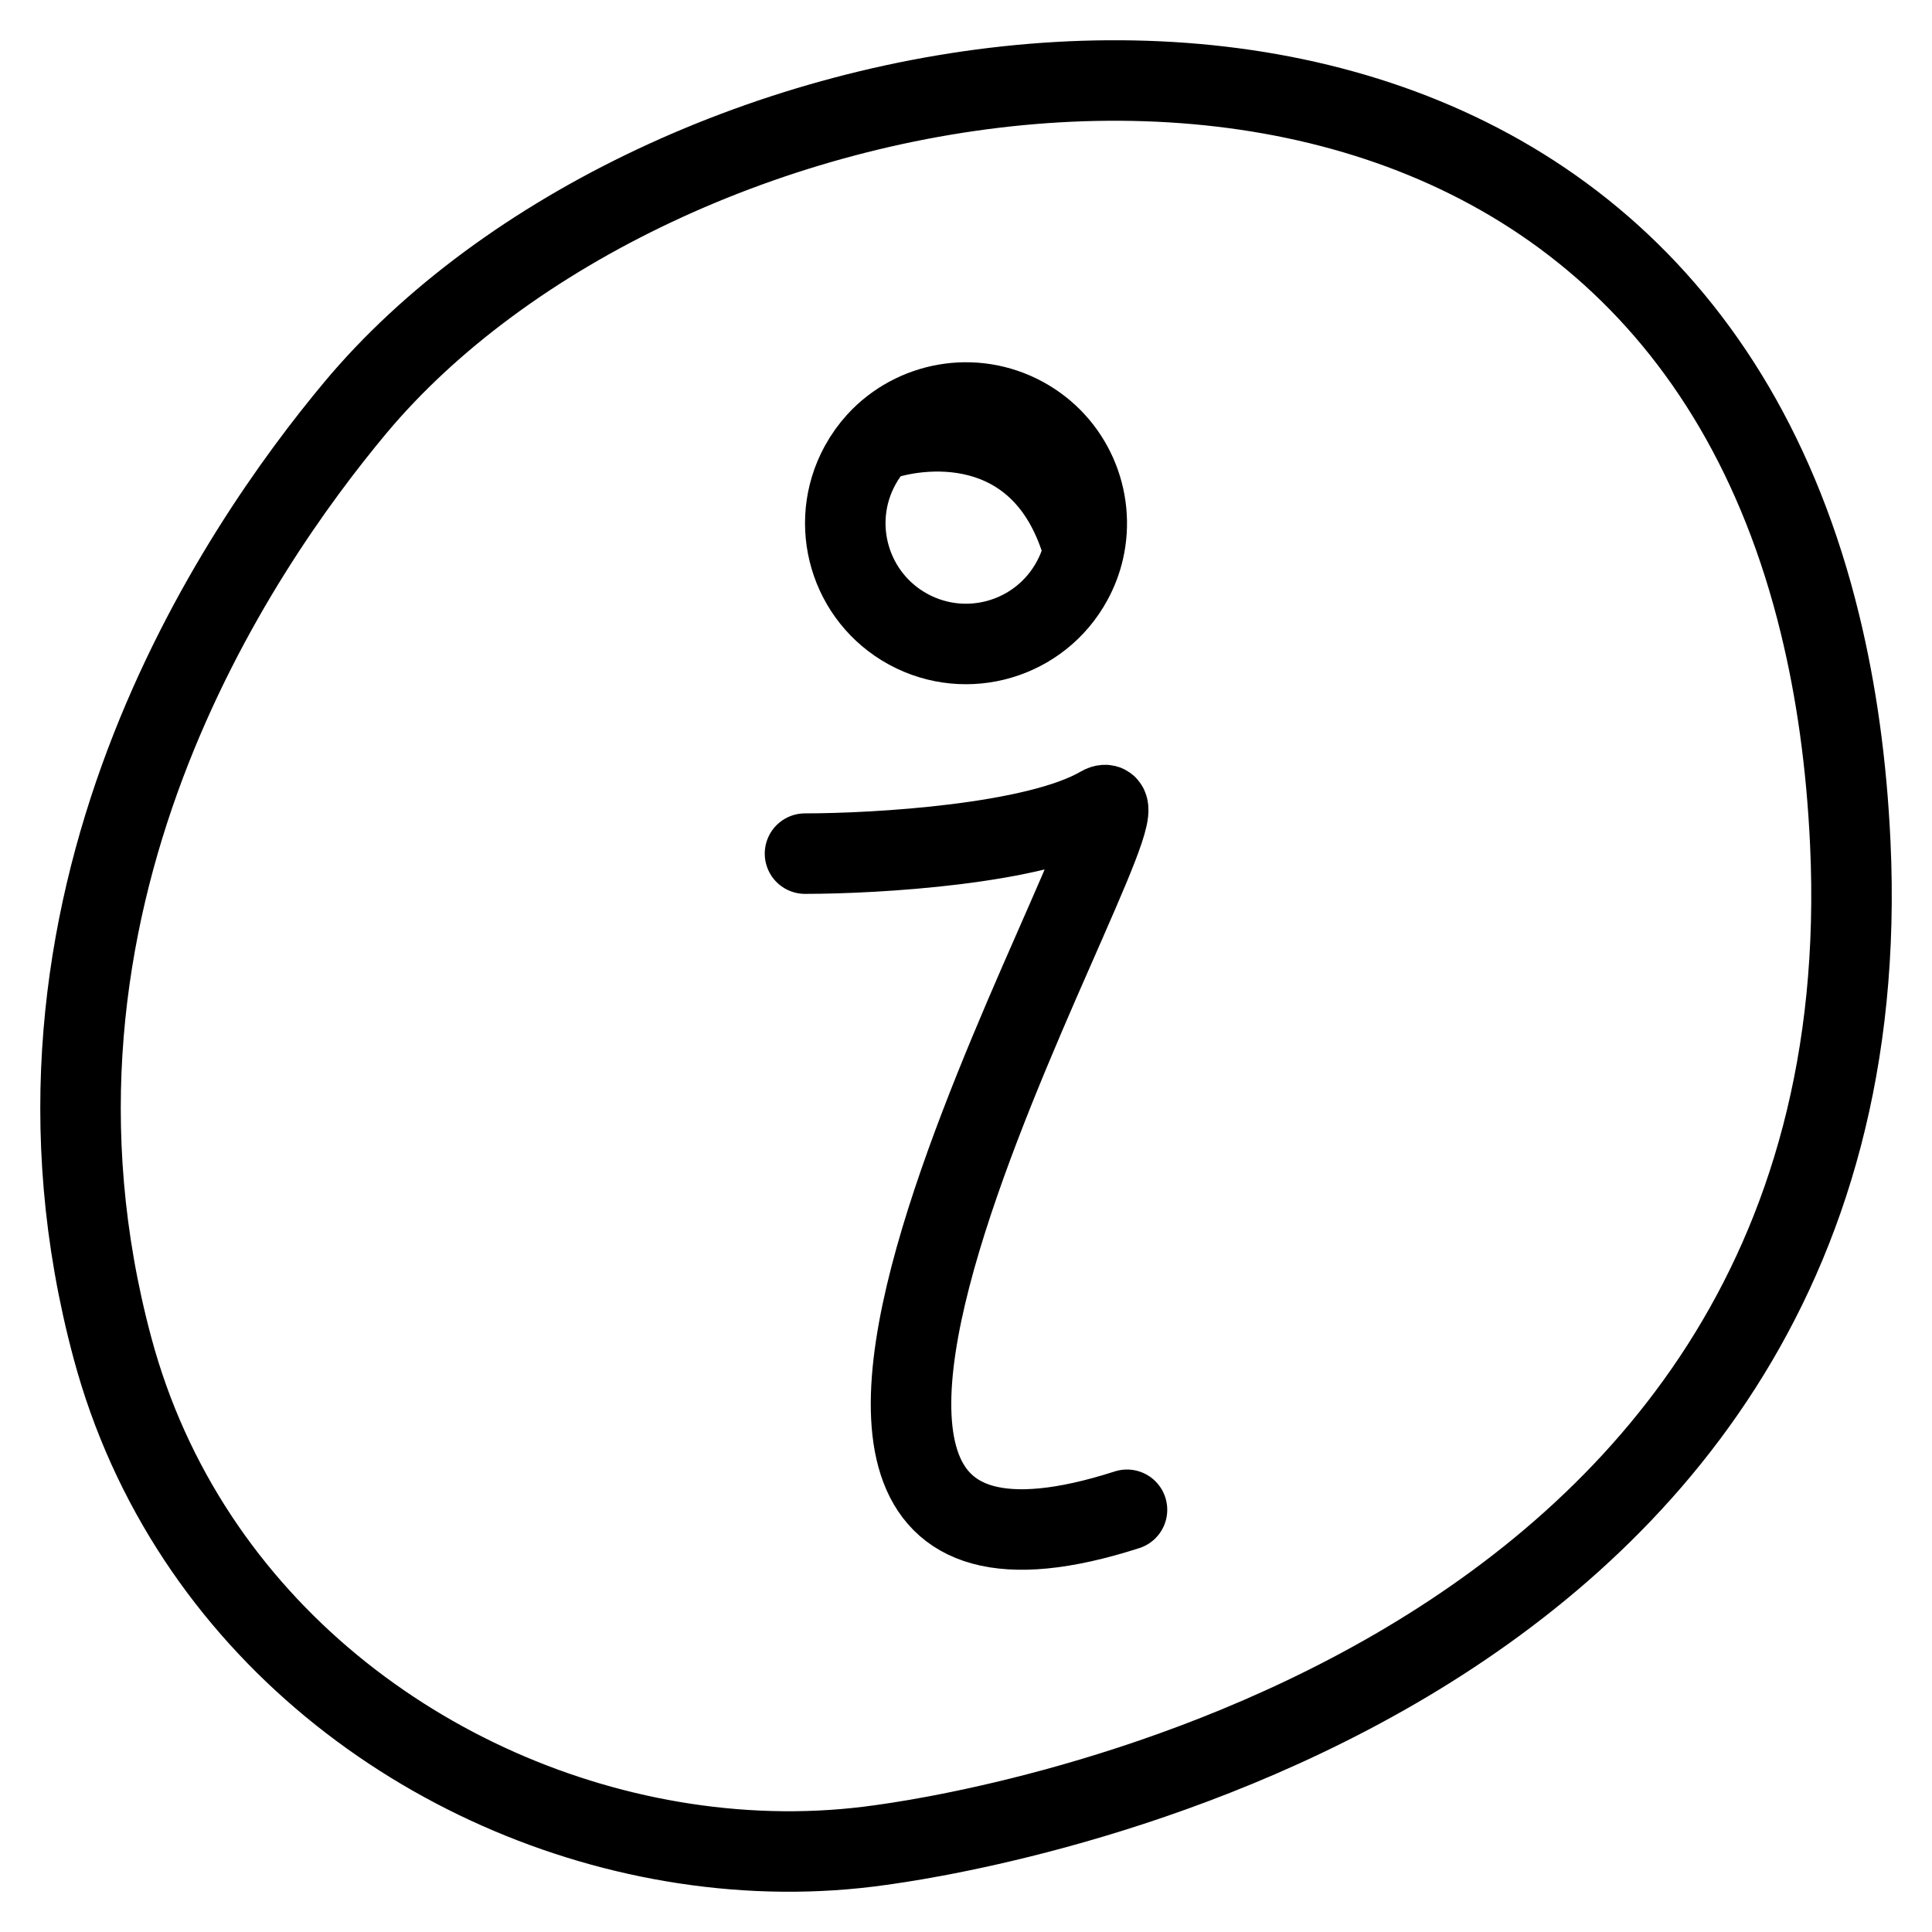
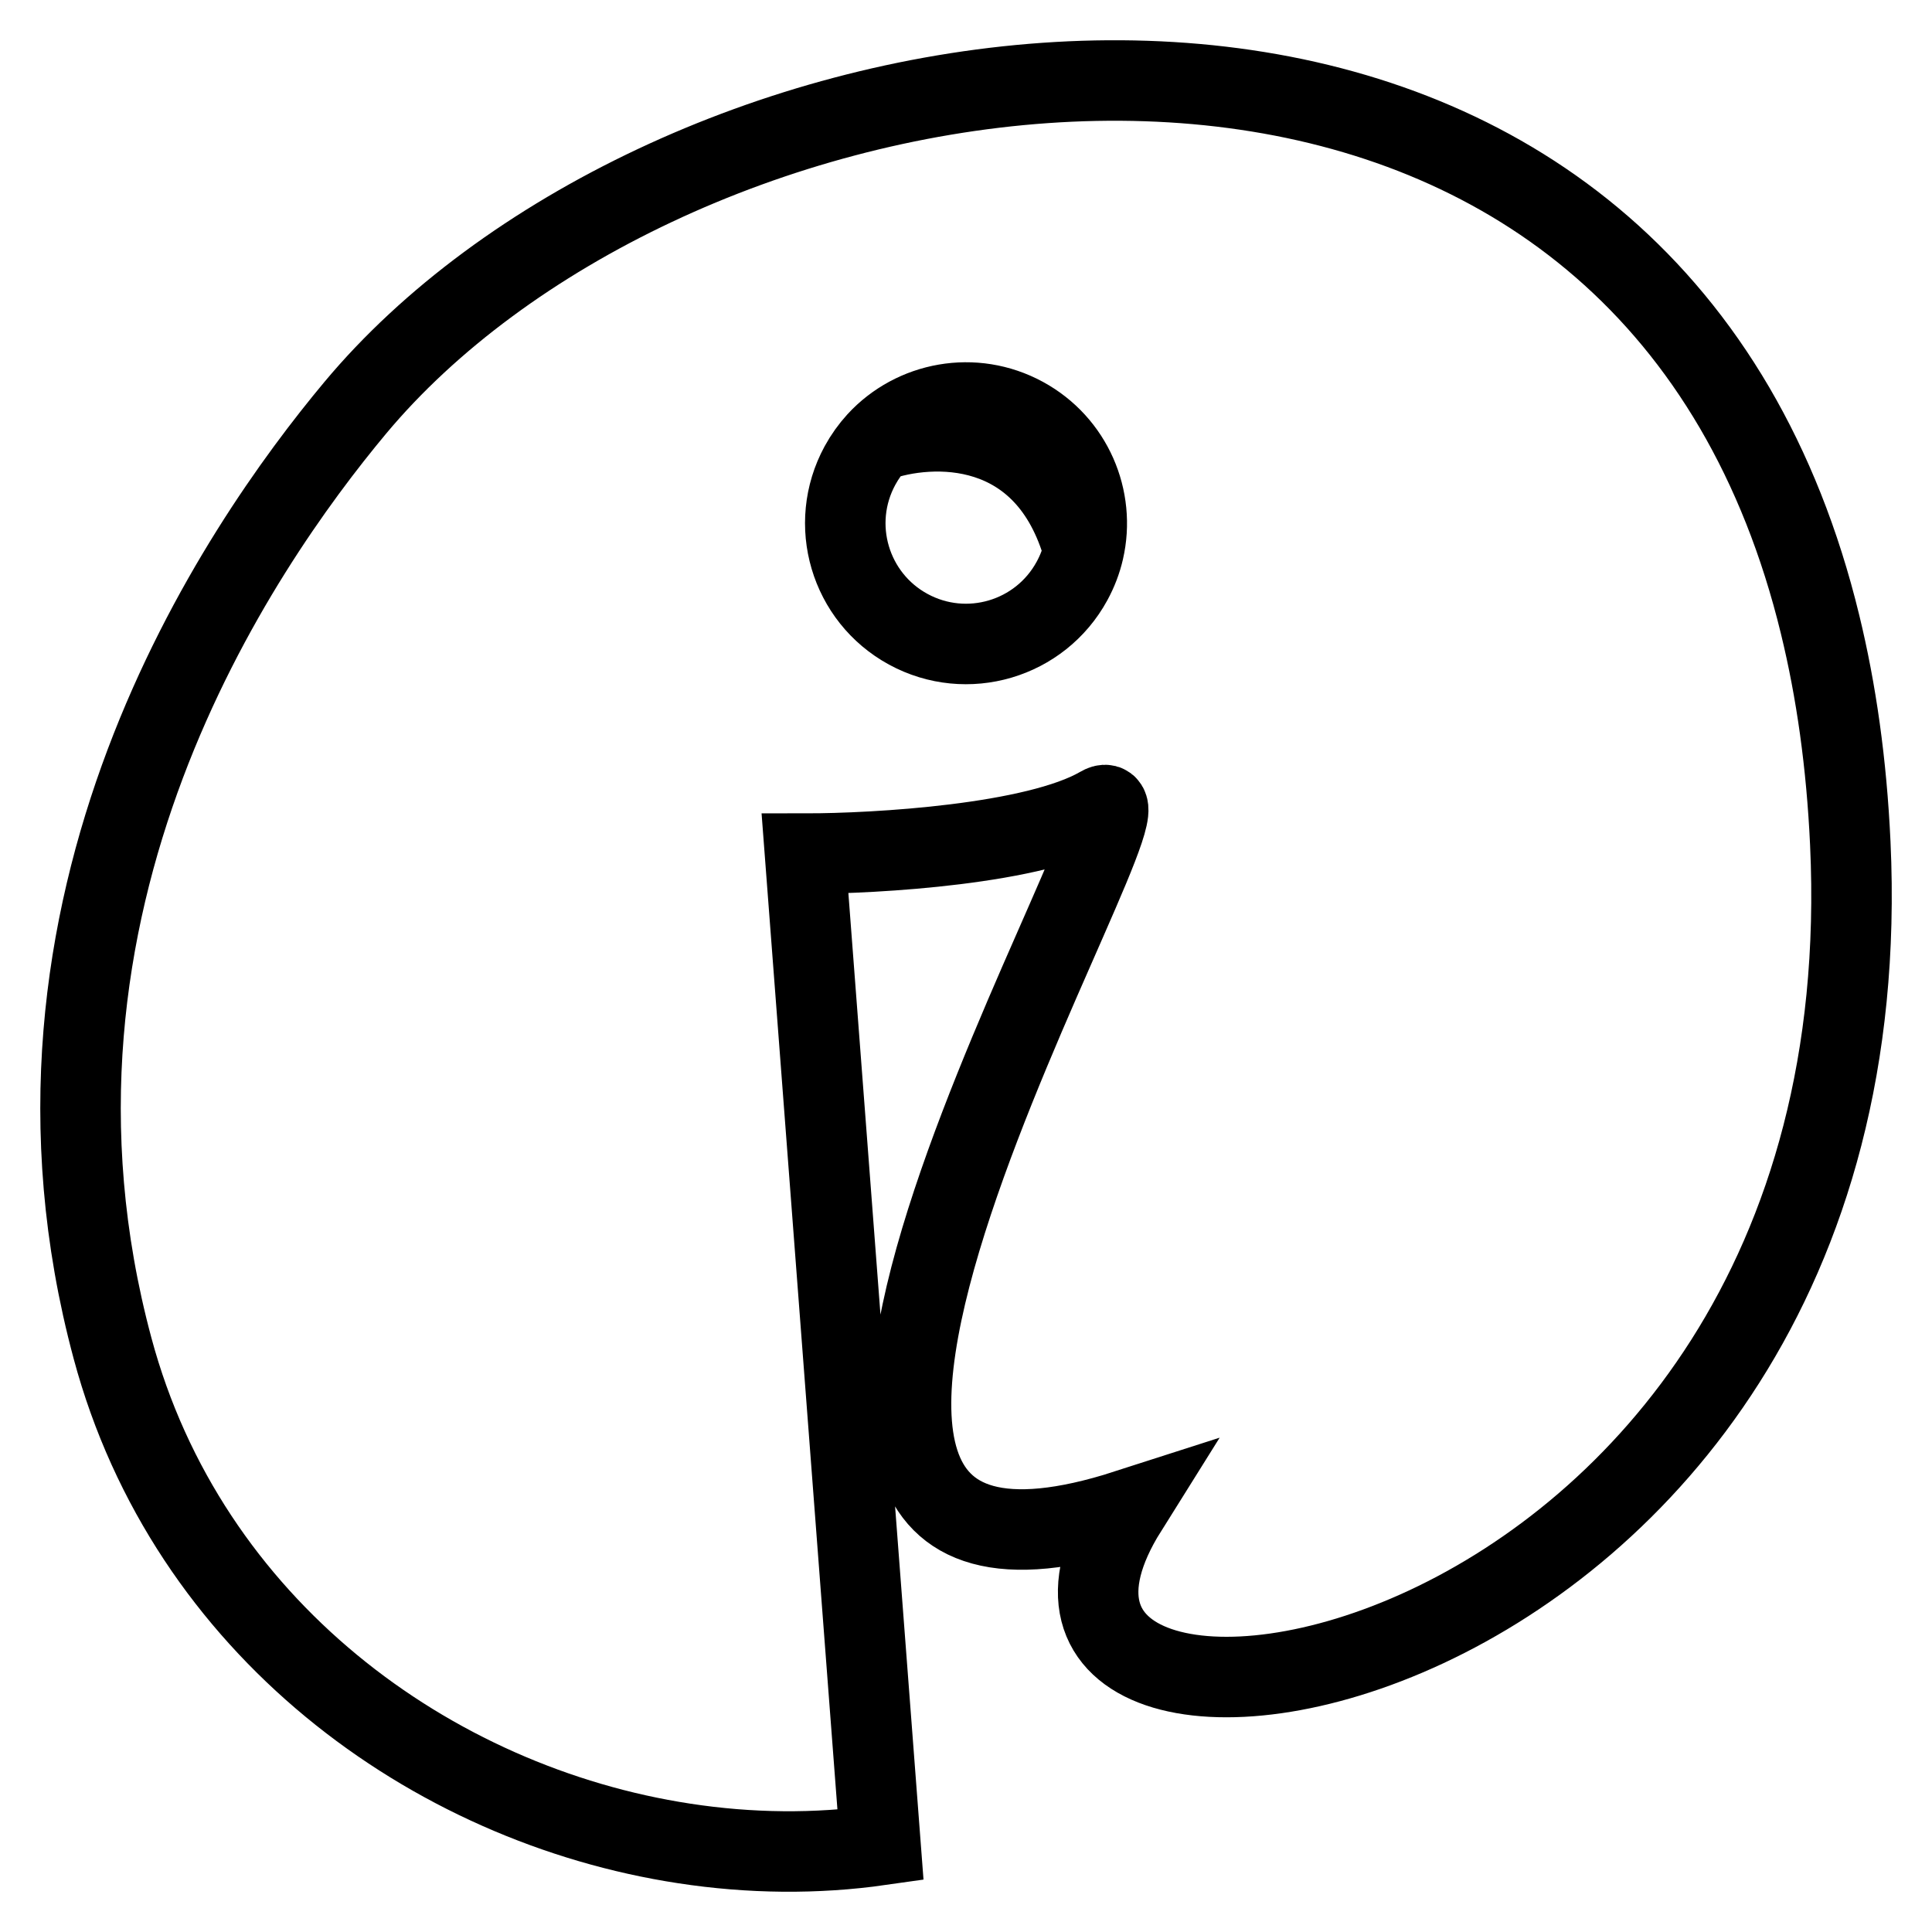
<svg xmlns="http://www.w3.org/2000/svg" width="24" height="24" viewBox="0 0 24 24" fill="none">
-   <path d="M10.896 5.484C11.351 4.989 12.1 4.847 12.717 5.183C13.322 5.512 13.61 6.197 13.462 6.837M10.896 5.484C10.815 5.573 10.743 5.673 10.683 5.783C10.287 6.511 10.556 7.421 11.283 7.817C12.011 8.213 12.921 7.944 13.317 7.217C13.384 7.094 13.432 6.967 13.462 6.837M10.896 5.484C11.559 5.245 13 5.181 13.462 6.837M10 10.604C10.889 10.604 12.867 10.488 13.667 10.022C14.667 9.439 7.667 20.793 14 18.755M10.938 22.92C11.436 22.848 23.487 21.297 22.985 10.476C22.939 9.482 22.81 8.578 22.61 7.758C22.361 6.732 21.999 5.838 21.548 5.066C17.848 -1.259 8.118 0.63 4.413 5.066C2.96 6.808 -0.087 11.226 1.398 16.749C2.328 20.211 5.348 22.419 8.5 22.9C9.315 23.025 10.139 23.034 10.938 22.92Z" stroke="black" stroke-linecap="round" />
+   <path d="M10.896 5.484C11.351 4.989 12.1 4.847 12.717 5.183C13.322 5.512 13.61 6.197 13.462 6.837M10.896 5.484C10.815 5.573 10.743 5.673 10.683 5.783C10.287 6.511 10.556 7.421 11.283 7.817C12.011 8.213 12.921 7.944 13.317 7.217C13.384 7.094 13.432 6.967 13.462 6.837M10.896 5.484C11.559 5.245 13 5.181 13.462 6.837M10 10.604C10.889 10.604 12.867 10.488 13.667 10.022C14.667 9.439 7.667 20.793 14 18.755C11.436 22.848 23.487 21.297 22.985 10.476C22.939 9.482 22.81 8.578 22.61 7.758C22.361 6.732 21.999 5.838 21.548 5.066C17.848 -1.259 8.118 0.63 4.413 5.066C2.96 6.808 -0.087 11.226 1.398 16.749C2.328 20.211 5.348 22.419 8.5 22.9C9.315 23.025 10.139 23.034 10.938 22.92Z" stroke="black" stroke-linecap="round" />
</svg>